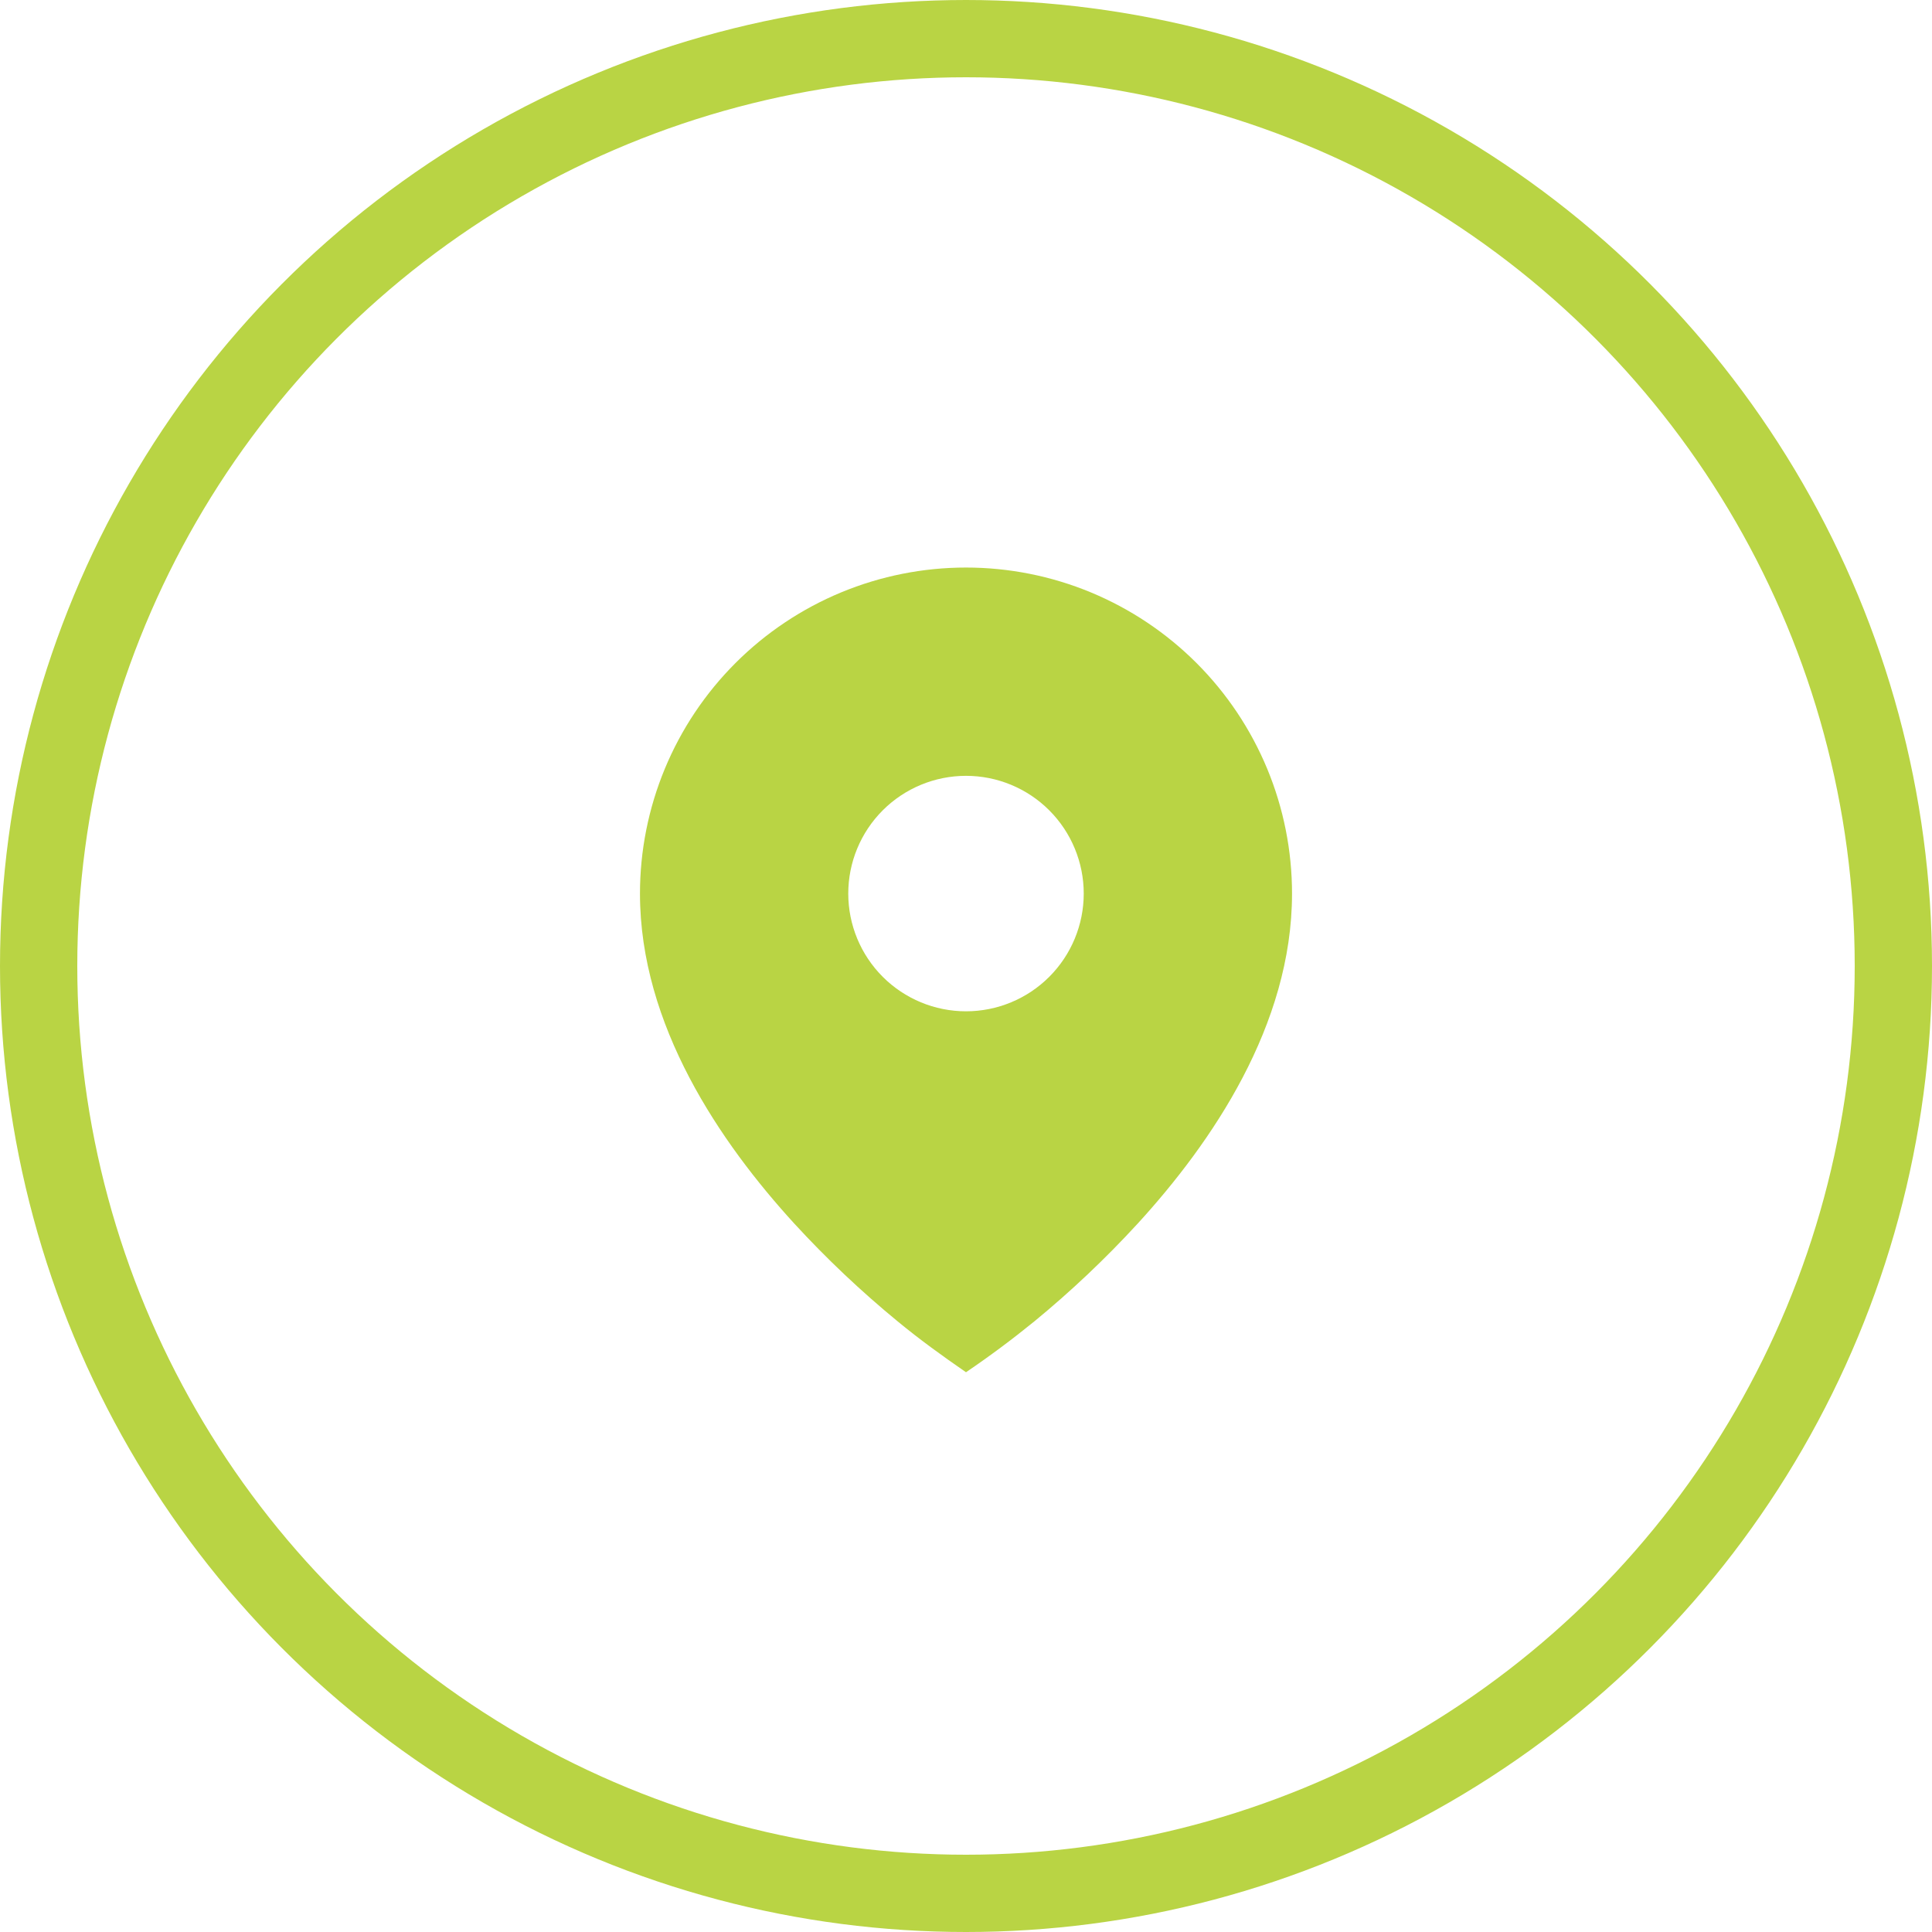
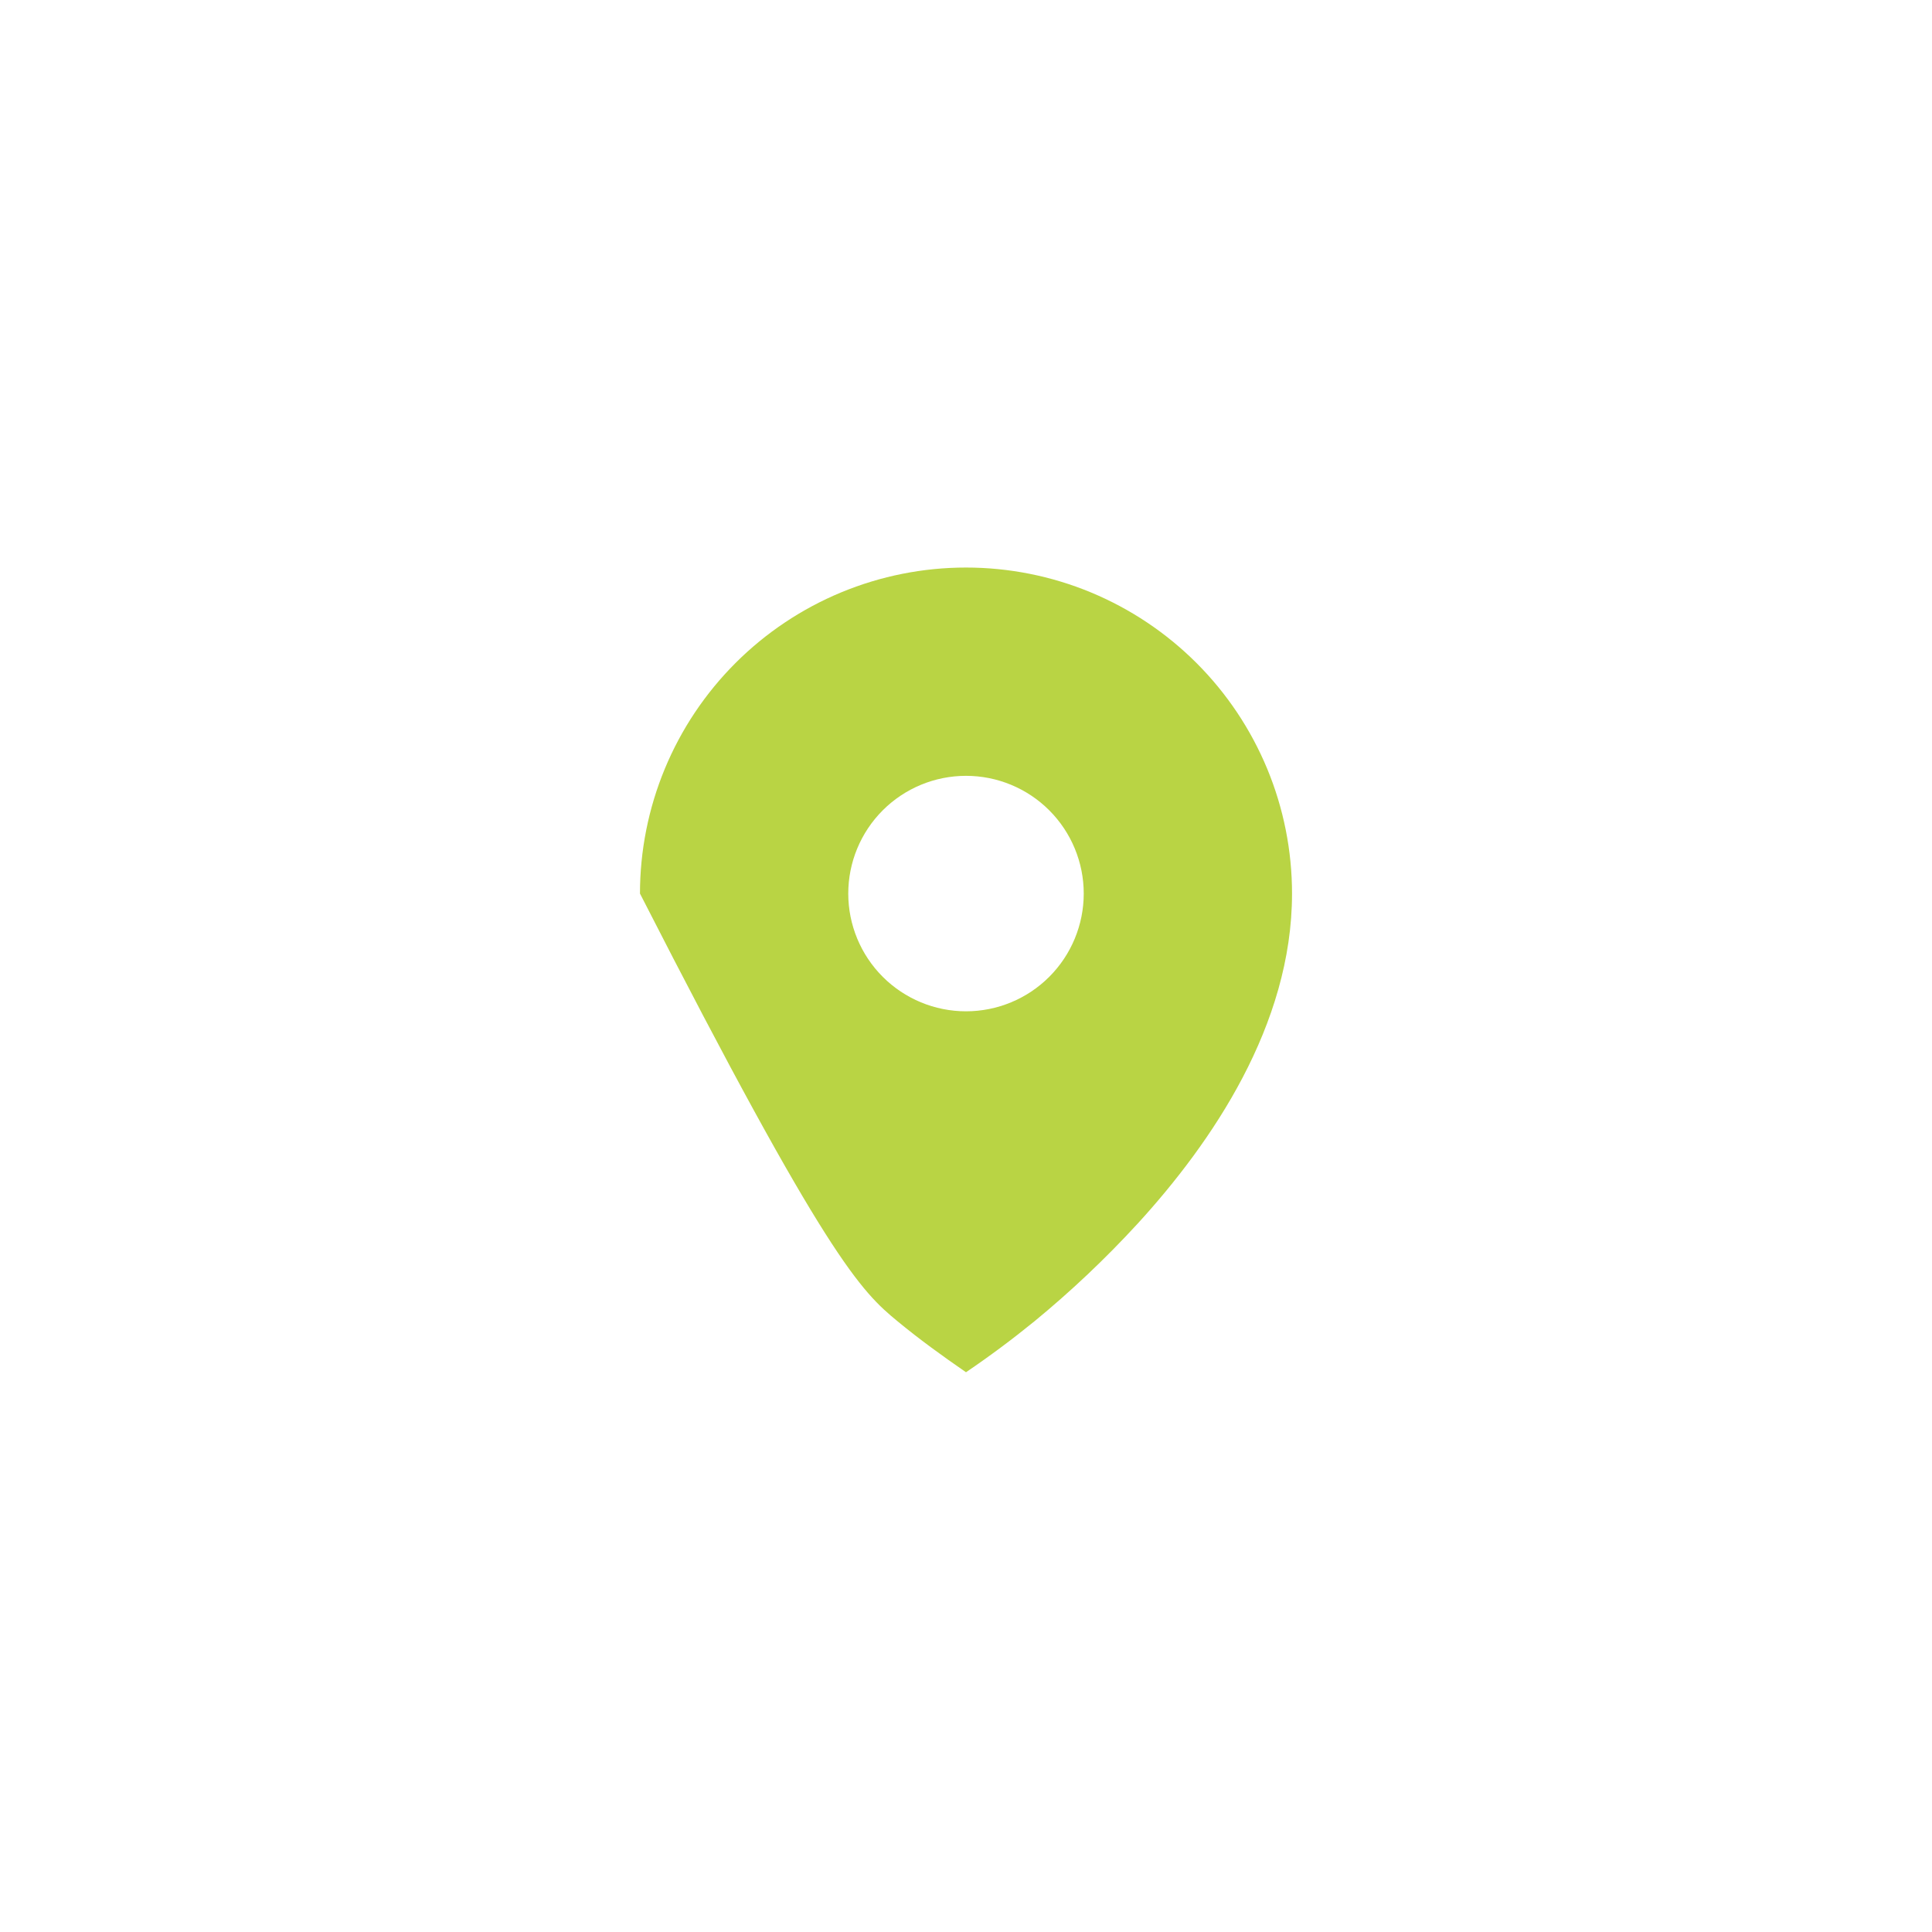
<svg xmlns="http://www.w3.org/2000/svg" width="100" height="100" viewBox="0 0 100 100" fill="none">
-   <circle cx="50" cy="50" r="48" stroke="#B9D444" stroke-width="4" />
-   <path d="M46.466 68.397C47.602 69.334 48.787 70.191 50 71.027C51.216 70.202 52.395 69.324 53.534 68.397C55.434 66.837 57.221 65.146 58.884 63.336C62.716 59.145 66.875 53.07 66.875 46.251C66.875 44.035 66.439 41.841 65.591 39.793C64.742 37.746 63.499 35.886 61.932 34.319C60.365 32.752 58.505 31.509 56.458 30.66C54.41 29.812 52.216 29.376 50 29.376C47.784 29.376 45.59 29.812 43.542 30.66C41.495 31.509 39.635 32.752 38.068 34.319C36.501 35.886 35.258 37.746 34.41 39.793C33.562 41.841 33.125 44.035 33.125 46.251C33.125 53.07 37.284 59.144 41.116 63.336C42.779 65.147 44.566 66.836 46.466 68.397ZM50 52.345C48.384 52.345 46.834 51.703 45.691 50.56C44.548 49.417 43.906 47.867 43.906 46.251C43.906 44.635 44.548 43.085 45.691 41.942C46.834 40.799 48.384 40.157 50 40.157C51.616 40.157 53.166 40.799 54.309 41.942C55.452 43.085 56.094 44.635 56.094 46.251C56.094 47.867 55.452 49.417 54.309 50.56C53.166 51.703 51.616 52.345 50 52.345Z" fill="#B9D444" />
+   <path d="M46.466 68.397C47.602 69.334 48.787 70.191 50 71.027C51.216 70.202 52.395 69.324 53.534 68.397C55.434 66.837 57.221 65.146 58.884 63.336C62.716 59.145 66.875 53.07 66.875 46.251C66.875 44.035 66.439 41.841 65.591 39.793C64.742 37.746 63.499 35.886 61.932 34.319C60.365 32.752 58.505 31.509 56.458 30.66C54.41 29.812 52.216 29.376 50 29.376C47.784 29.376 45.59 29.812 43.542 30.66C41.495 31.509 39.635 32.752 38.068 34.319C36.501 35.886 35.258 37.746 34.41 39.793C33.562 41.841 33.125 44.035 33.125 46.251C42.779 65.147 44.566 66.836 46.466 68.397ZM50 52.345C48.384 52.345 46.834 51.703 45.691 50.56C44.548 49.417 43.906 47.867 43.906 46.251C43.906 44.635 44.548 43.085 45.691 41.942C46.834 40.799 48.384 40.157 50 40.157C51.616 40.157 53.166 40.799 54.309 41.942C55.452 43.085 56.094 44.635 56.094 46.251C56.094 47.867 55.452 49.417 54.309 50.56C53.166 51.703 51.616 52.345 50 52.345Z" fill="#B9D444" />
</svg>